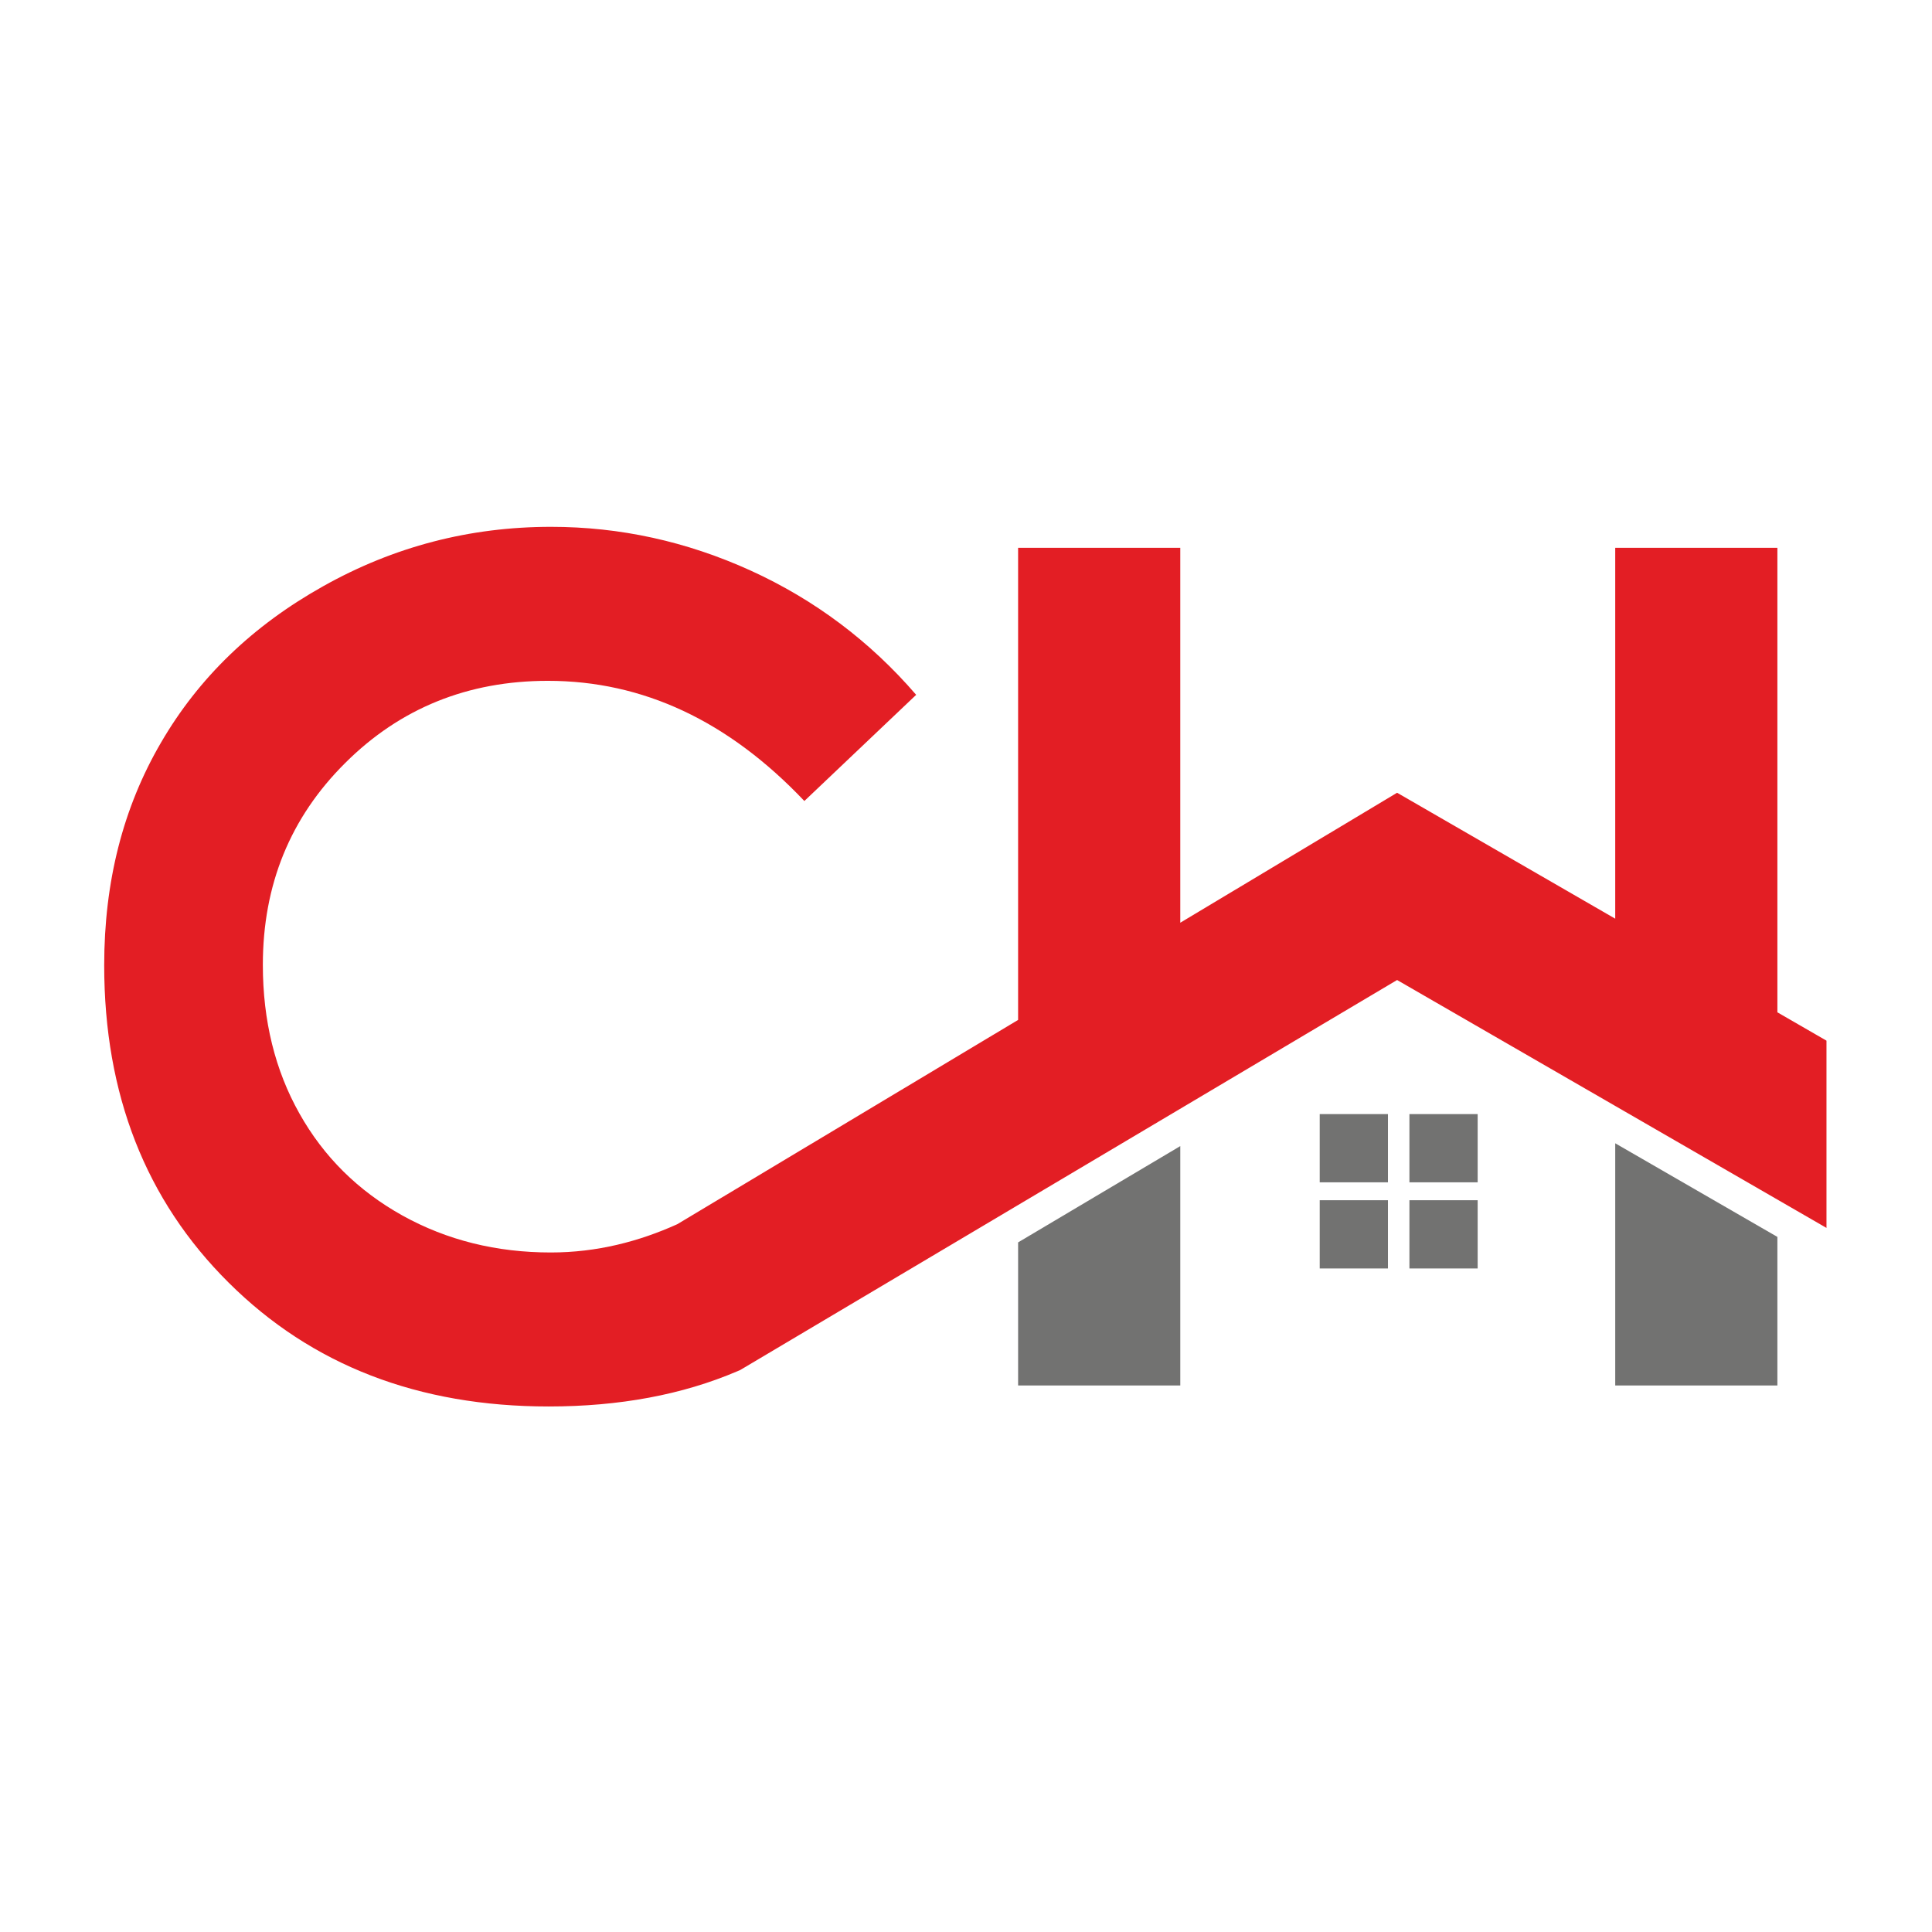
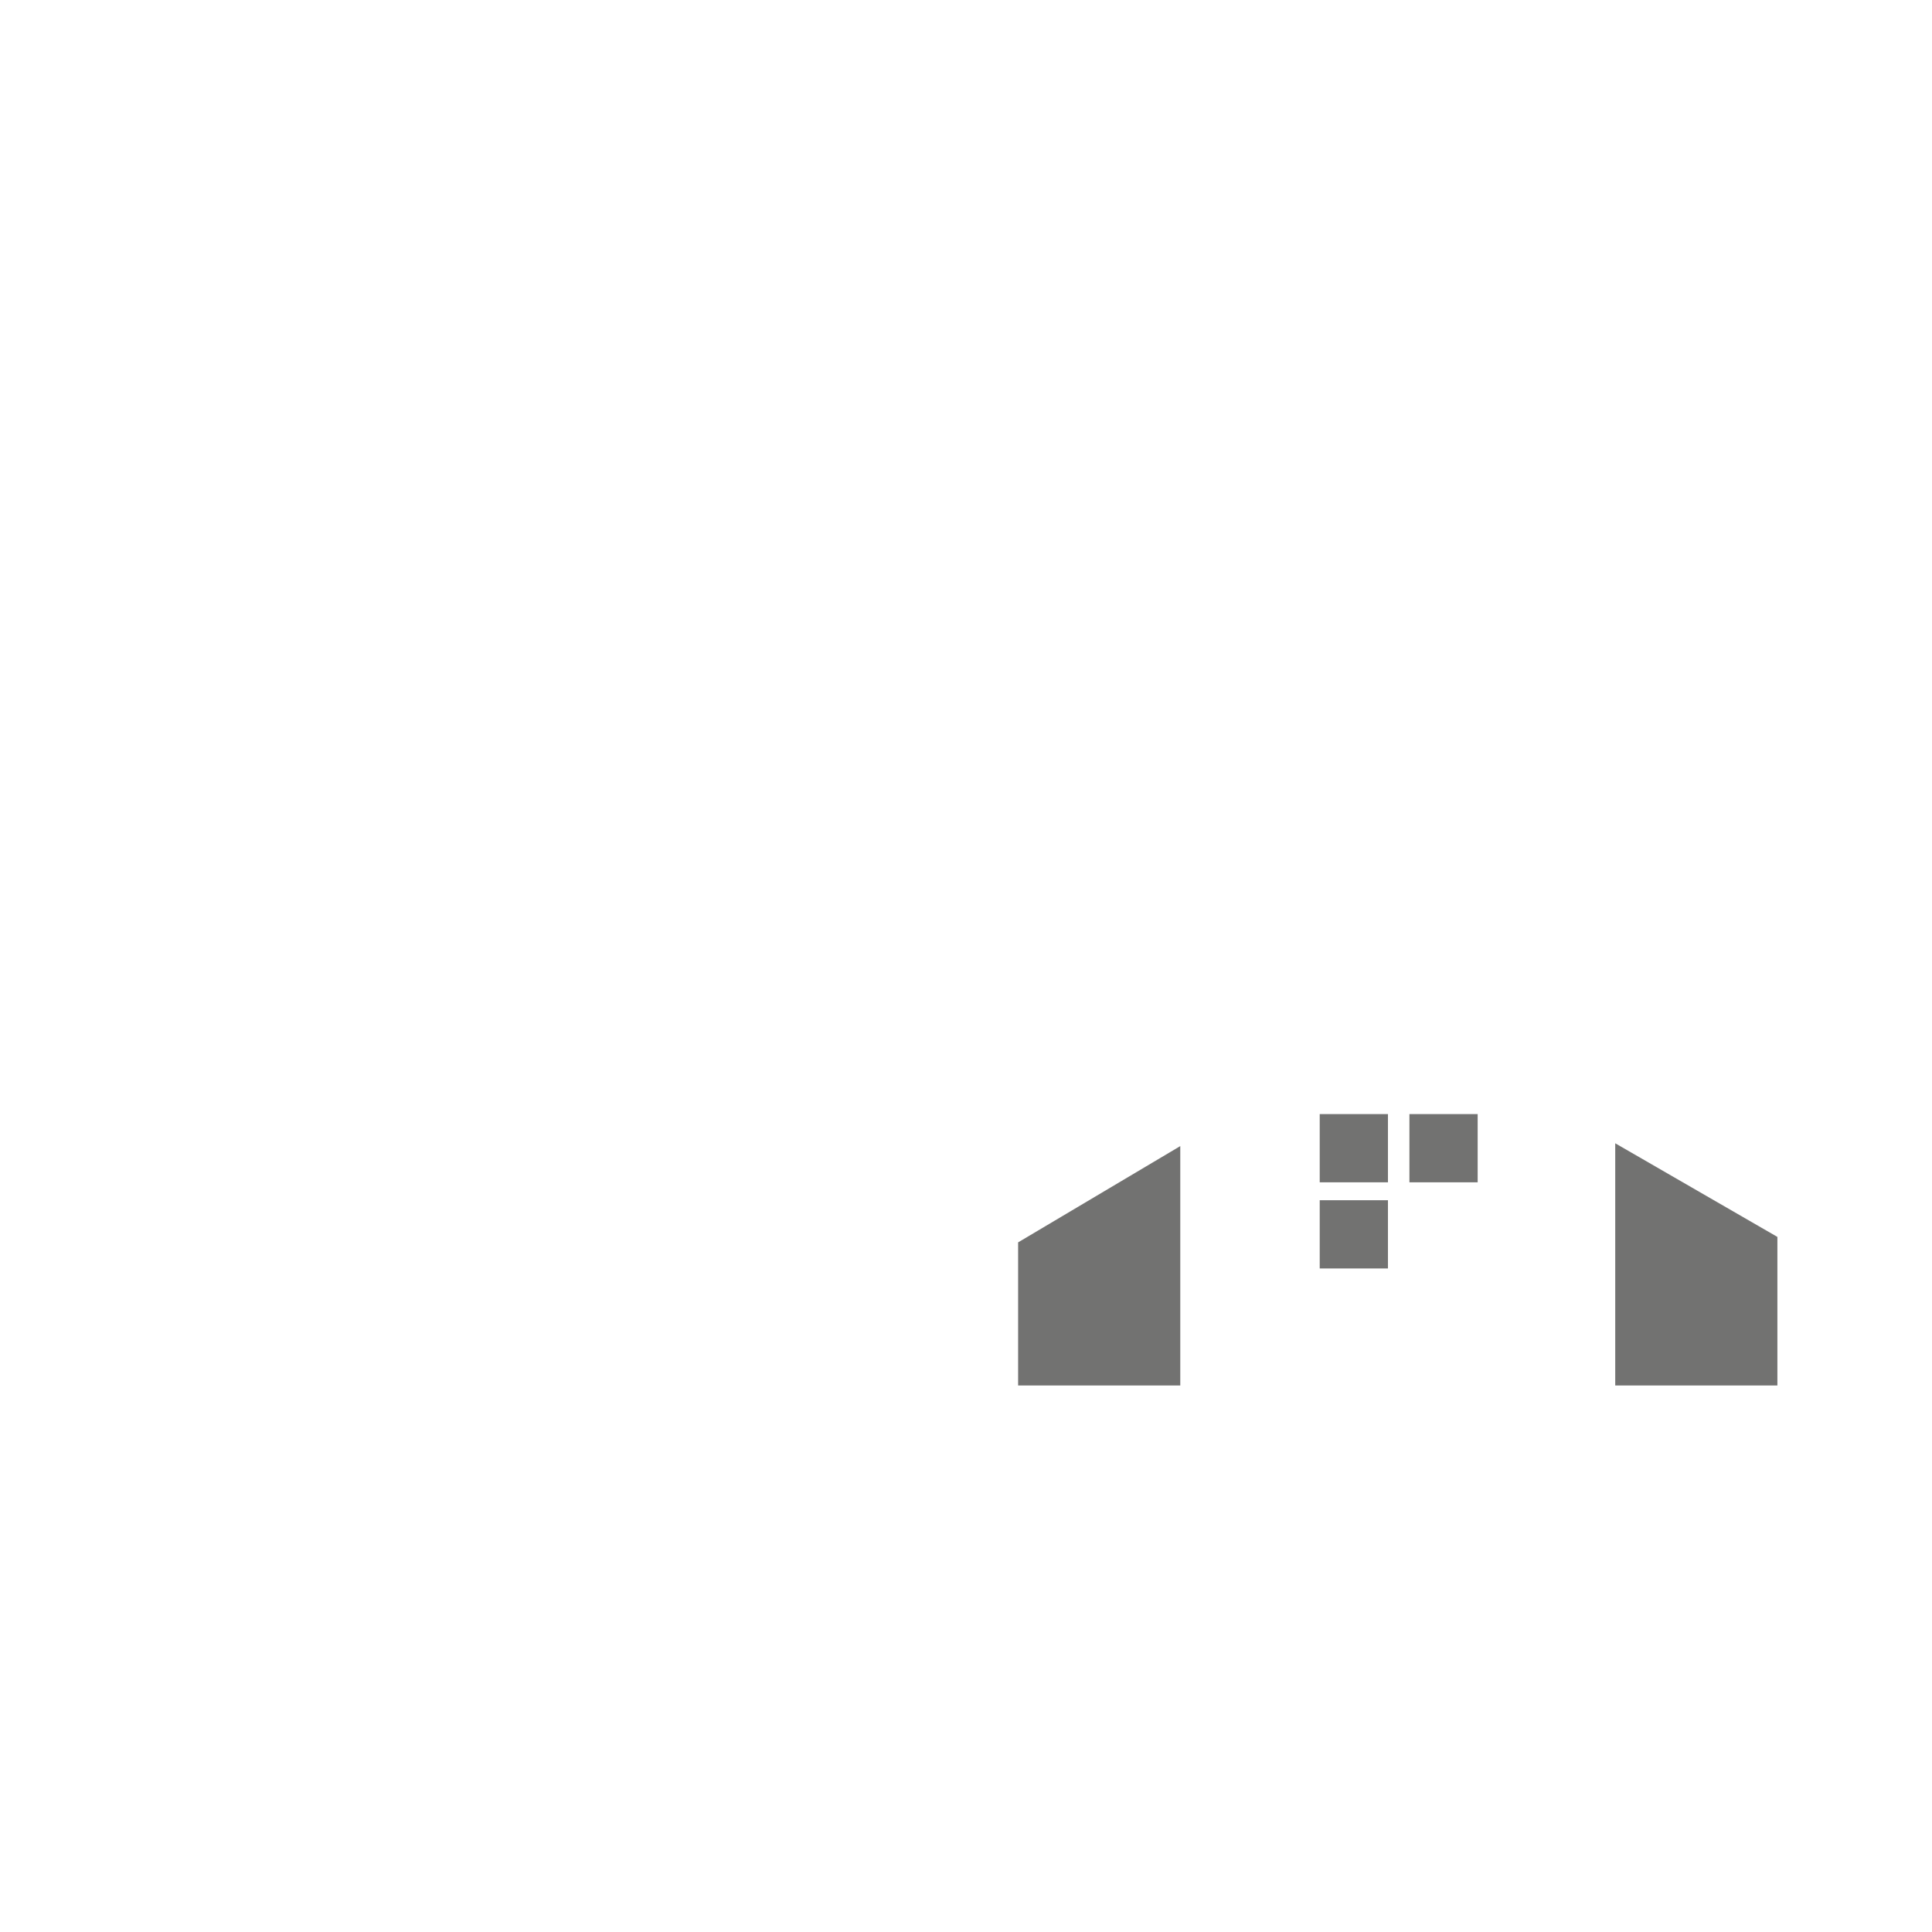
<svg xmlns="http://www.w3.org/2000/svg" xml:space="preserve" width="210mm" height="210mm" version="1.1" style="shape-rendering:geometricPrecision; text-rendering:geometricPrecision; image-rendering:optimizeQuality; fill-rule:evenodd; clip-rule:evenodd" viewBox="0 0 21000 21000">
  <defs>
    <style type="text/css">  .fil2 {fill:#727271} .fil1 {fill:#727271} .fil0 {fill:#E31E24}  </style>
  </defs>
  <g id="Warstwa_x0020_1">
    <g id="_2253261669696">
-       <path class="fil0" d="M11066.42 5954.74l1762.67 0 0 4074.84 2356.81 -1412.8 2370.89 1368.92 0 -4030.96 1762.67 0 0 5048.66 533.64 308.08 0 2035.4 -2296.31 -1325.78 -2370.89 -1368.76 -4119.48 2445.77 -388.06 230.5 -2633.14 1563.32 -31.15 13.33c-598.19,255.66 -1282.95,382.52 -2050.08,382.52 -1416.09,0 -2576.38,-448.12 -3478.75,-1346.3 -902.53,-896.09 -1352.6,-2047.98 -1352.6,-3449.1 0,-908.82 204.89,-1713.99 617.06,-2420.02 410.08,-705.87 997.64,-1272.16 1764.77,-1701.26 765.03,-429.09 1589.38,-644.62 2474.83,-644.62 750.36,0 1473.16,158.46 2170.5,475.53 695.39,317.07 1295.53,767.13 1798.61,1350.49l-1215.25 1154c-826.29,-870.78 -1754.13,-1306.16 -2787.71,-1306.16 -870.62,0 -1606.15,298.04 -2202.1,891.89 -598.18,593.84 -896.23,1325.18 -896.23,2195.96 0,606.42 133.15,1145.45 397.34,1614.54 264.2,471.33 638.33,841.27 1120.15,1109.66 484.06,268.39 1020.85,401.54 1612.59,401.54 502.34,0 958.99,-119.67 1375.06,-307.48l3704.16 -2220.37 0 -5131.34z" />
      <path class="fil1" d="M19319.46 13444.69l0 1614.84 -1762.67 0 0 -2632.55 1762.67 1017.71zm-6490.37 -987.15l0 2601.99 -1762.67 0 0 -1555.39 1762.67 -1046.6z" />
      <polygon class="fil2" points="14344.75,12109.66 15086.45,12109.66 15086.45,12851.27 14344.75,12851.27 " />
      <polygon class="fil2" points="15319.81,12109.66 16061.52,12109.66 16061.52,12851.27 15319.81,12851.27 " />
      <polygon class="fil2" points="14344.75,13045.97 15086.45,13045.97 15086.45,13787.67 14344.75,13787.67 " />
-       <polygon class="fil2" points="15319.81,13045.97 16061.52,13045.97 16061.52,13787.67 15319.81,13787.67 " />
    </g>
  </g>
</svg>